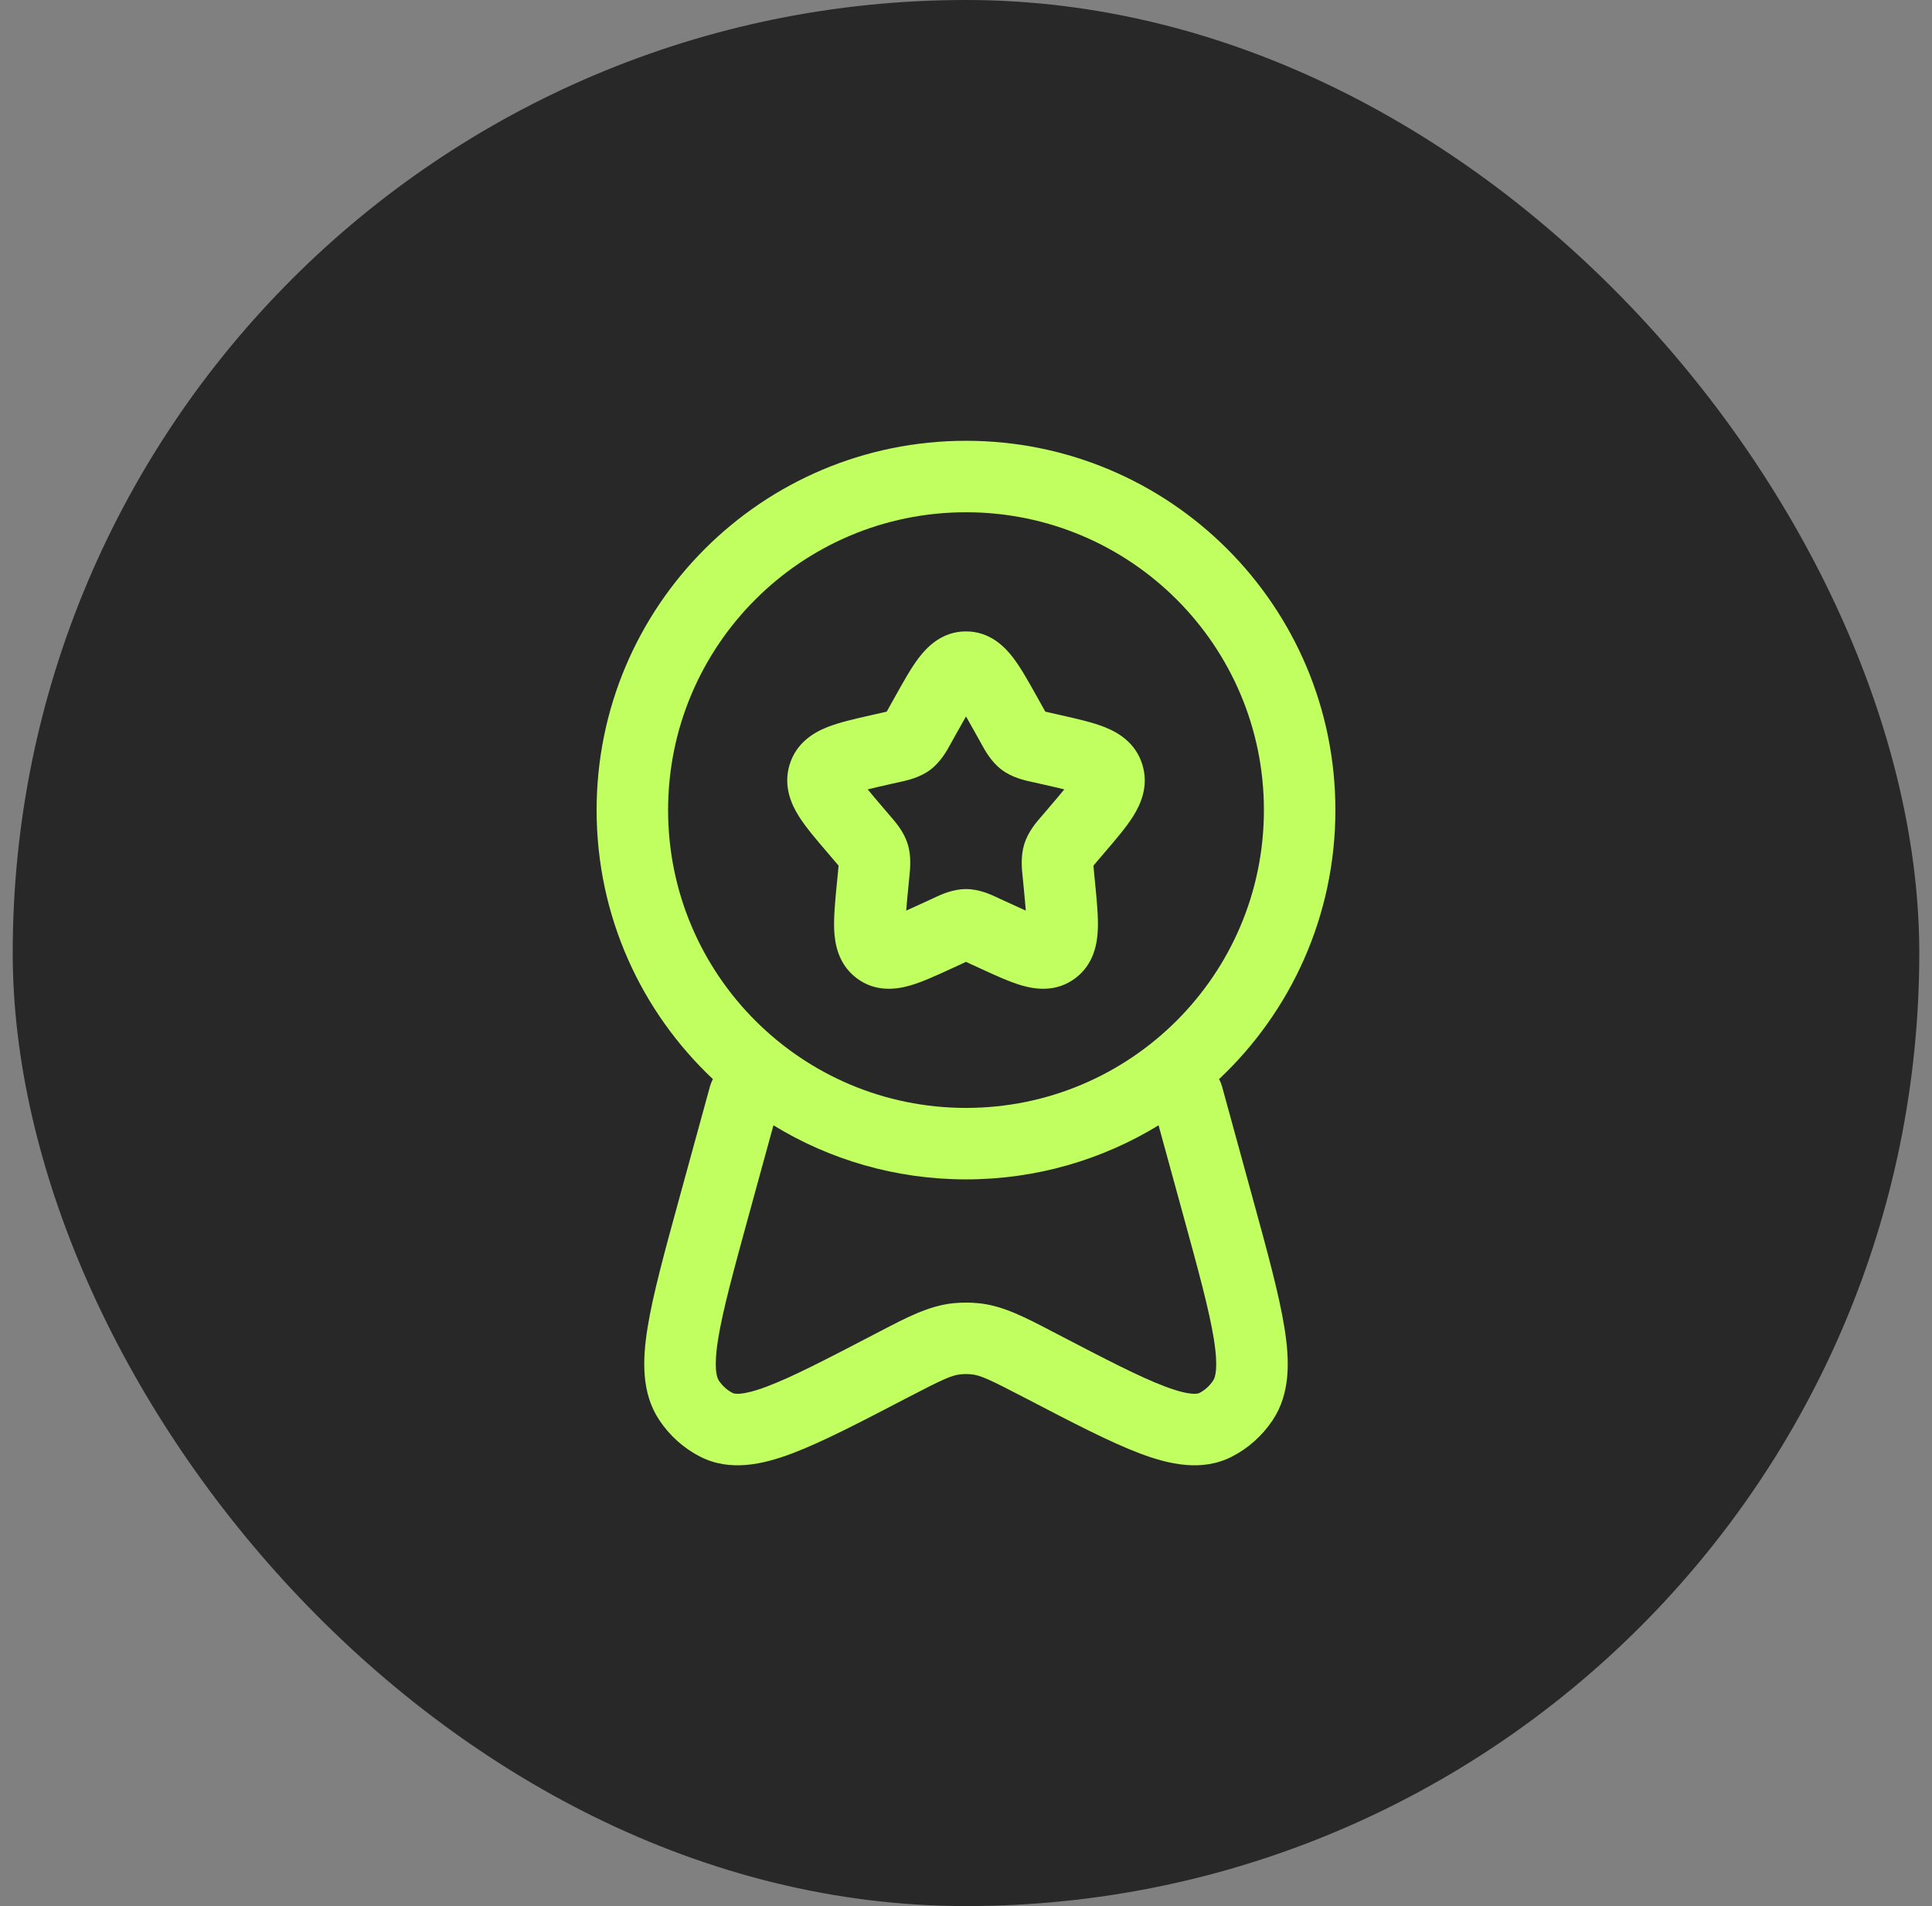
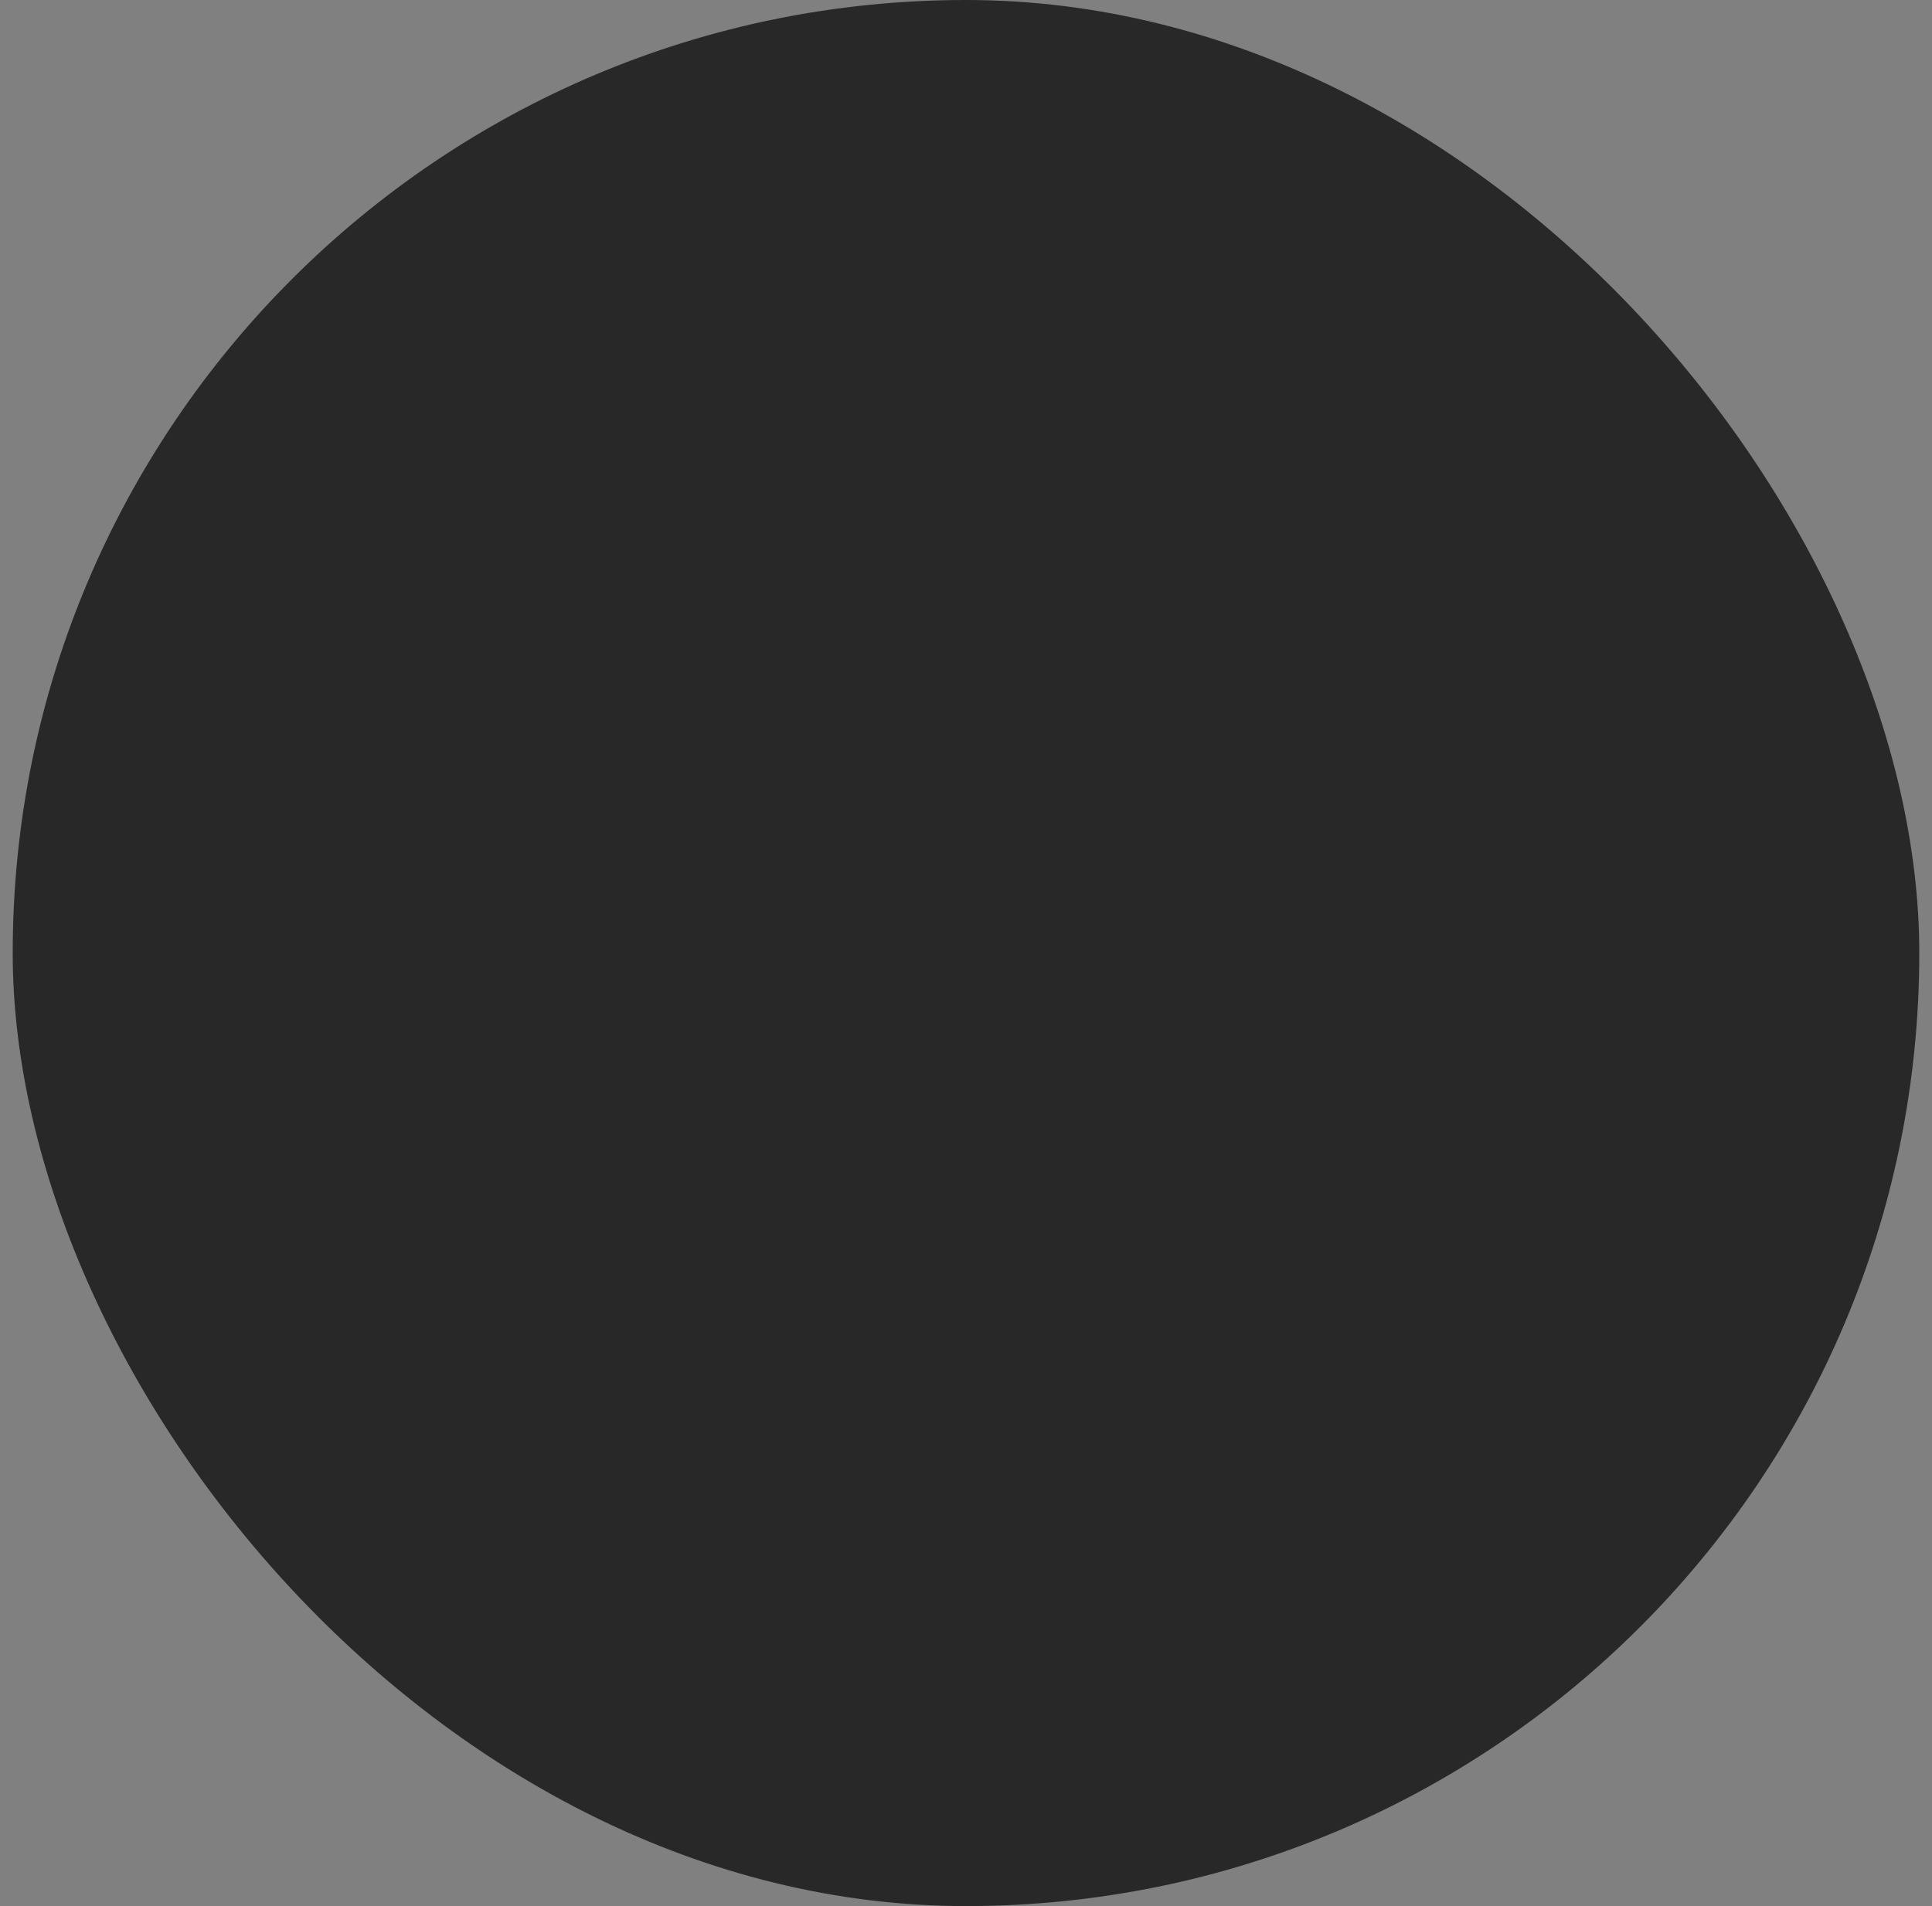
<svg xmlns="http://www.w3.org/2000/svg" width="76" height="75" viewBox="0 0 76 75" fill="none">
  <rect x="0" y="0" width="76" height="75" fill="#808080" stroke="none" />
  <rect x="0.5" width="75" height="75" rx="37.5" fill="#282828" />
-   <path fill-rule="evenodd" clip-rule="evenodd" d="M38 20.156C31.528 20.156 26.281 25.403 26.281 31.875C26.281 38.347 31.528 43.594 38 43.594C44.472 43.594 49.719 38.347 49.719 31.875C49.719 25.403 44.472 20.156 38 20.156ZM23.469 31.875C23.469 23.85 29.975 17.344 38 17.344C46.025 17.344 52.531 23.85 52.531 31.875C52.531 36.048 50.773 39.809 47.956 42.46C48.005 42.551 48.044 42.649 48.073 42.753L49.291 47.195C49.86 49.27 50.318 50.942 50.526 52.239C50.731 53.51 50.773 54.82 50.061 55.884C49.656 56.49 49.106 56.986 48.456 57.317C47.275 57.919 45.987 57.622 44.834 57.187C43.657 56.742 42.179 55.972 40.364 55.026L40.276 54.981C38.919 54.273 38.564 54.114 38.223 54.078C38.075 54.062 37.925 54.062 37.777 54.078C37.436 54.114 37.081 54.273 35.724 54.981L35.636 55.026C33.821 55.972 32.343 56.742 31.166 57.187C30.013 57.622 28.725 57.919 27.544 57.317C26.894 56.986 26.344 56.49 25.939 55.884C25.227 54.82 25.269 53.51 25.474 52.239C25.682 50.942 26.14 49.27 26.709 47.195L27.927 42.753C27.956 42.649 27.995 42.551 28.044 42.46C25.227 39.809 23.469 36.048 23.469 31.875ZM30.425 44.278L29.445 47.852C28.847 50.034 28.432 51.557 28.25 52.685C28.062 53.857 28.203 54.209 28.277 54.321C28.423 54.54 28.612 54.705 28.82 54.811C28.863 54.833 29.131 54.948 30.173 54.555C31.173 54.178 32.5 53.489 34.424 52.486C34.489 52.453 34.554 52.419 34.618 52.385C35.683 51.829 36.54 51.382 37.479 51.281C37.825 51.245 38.175 51.245 38.521 51.281C39.46 51.382 40.317 51.829 41.382 52.385C41.446 52.419 41.511 52.453 41.576 52.486C43.5 53.489 44.827 54.178 45.827 54.555C46.869 54.948 47.137 54.833 47.18 54.811C47.388 54.705 47.577 54.54 47.723 54.321C47.797 54.209 47.938 53.857 47.749 52.685C47.568 51.557 47.153 50.034 46.555 47.852L45.575 44.278C43.369 45.628 40.775 46.406 38 46.406C35.225 46.406 32.631 45.628 30.425 44.278ZM38 28.19C37.891 28.378 37.77 28.596 37.627 28.852L37.443 29.183C37.43 29.206 37.416 29.231 37.401 29.259C37.254 29.528 37.01 29.974 36.603 30.283C36.188 30.598 35.689 30.706 35.397 30.77C35.367 30.776 35.34 30.782 35.316 30.787L34.958 30.868C34.629 30.943 34.362 31.003 34.133 31.061C34.282 31.244 34.475 31.471 34.726 31.765L34.97 32.051C34.988 32.071 35.007 32.093 35.026 32.116C35.229 32.349 35.556 32.725 35.707 33.211C35.856 33.691 35.805 34.186 35.772 34.498C35.769 34.529 35.766 34.558 35.763 34.586L35.726 34.966C35.692 35.319 35.665 35.601 35.648 35.83C35.843 35.744 36.065 35.642 36.329 35.52L36.665 35.366C36.688 35.355 36.713 35.343 36.74 35.33C37.009 35.203 37.477 34.983 38 34.983C38.523 34.983 38.991 35.203 39.26 35.33C39.287 35.343 39.312 35.355 39.335 35.366L39.671 35.52C39.935 35.642 40.157 35.744 40.352 35.83C40.335 35.601 40.308 35.319 40.274 34.966L40.237 34.586C40.234 34.558 40.231 34.529 40.228 34.498C40.195 34.186 40.144 33.691 40.293 33.211C40.444 32.725 40.771 32.349 40.974 32.116C40.993 32.093 41.012 32.071 41.03 32.051L41.274 31.765C41.525 31.471 41.718 31.244 41.867 31.061C41.638 31.003 41.371 30.943 41.042 30.868L40.684 30.787C40.66 30.782 40.633 30.776 40.603 30.77C40.311 30.706 39.812 30.598 39.397 30.283C38.99 29.974 38.746 29.528 38.599 29.259C38.584 29.231 38.57 29.206 38.557 29.183L38.373 28.852C38.23 28.596 38.109 28.378 38 28.19ZM36.15 25.874C36.473 25.453 37.059 24.844 38 24.844C38.941 24.844 39.527 25.453 39.85 25.874C40.158 26.277 40.468 26.834 40.786 27.405C40.801 27.43 40.815 27.456 40.83 27.483L41.014 27.813C41.057 27.89 41.09 27.95 41.12 28.002C41.171 28.014 41.231 28.027 41.305 28.044L41.663 28.125C41.692 28.132 41.722 28.138 41.751 28.145C42.366 28.284 42.977 28.422 43.445 28.607C43.963 28.811 44.665 29.208 44.935 30.078C45.201 30.933 44.866 31.656 44.573 32.121C44.302 32.552 43.89 33.033 43.468 33.526C43.449 33.549 43.43 33.571 43.411 33.593L43.167 33.879C43.102 33.954 43.054 34.011 43.013 34.061C43.018 34.129 43.026 34.208 43.036 34.314L43.073 34.695C43.076 34.724 43.079 34.753 43.082 34.782C43.146 35.442 43.208 36.08 43.185 36.59C43.161 37.124 43.033 37.934 42.307 38.485C41.558 39.054 40.731 38.93 40.206 38.779C39.723 38.641 39.152 38.378 38.577 38.113C38.549 38.1 38.522 38.088 38.494 38.075L38.159 37.921C38.096 37.892 38.045 37.868 38 37.848C37.955 37.868 37.904 37.892 37.841 37.921L37.506 38.075C37.478 38.088 37.451 38.1 37.423 38.113C36.848 38.378 36.277 38.641 35.794 38.779C35.269 38.93 34.442 39.054 33.693 38.485C32.967 37.934 32.839 37.124 32.815 36.59C32.792 36.08 32.854 35.442 32.918 34.782C32.921 34.753 32.924 34.724 32.927 34.695L32.964 34.314C32.974 34.208 32.982 34.129 32.987 34.061C32.946 34.011 32.898 33.954 32.833 33.879L32.589 33.593C32.57 33.571 32.551 33.549 32.532 33.526C32.11 33.033 31.698 32.552 31.427 32.121C31.134 31.656 30.799 30.933 31.064 30.078C31.335 29.208 32.037 28.811 32.554 28.607C33.023 28.422 33.634 28.284 34.249 28.145C34.278 28.138 34.308 28.132 34.337 28.125L34.695 28.044C34.769 28.027 34.829 28.014 34.88 28.002C34.91 27.95 34.943 27.89 34.986 27.813L35.17 27.483C35.185 27.456 35.199 27.43 35.214 27.405C35.532 26.834 35.842 26.277 36.15 25.874Z" fill="#C1FF60" />
</svg>